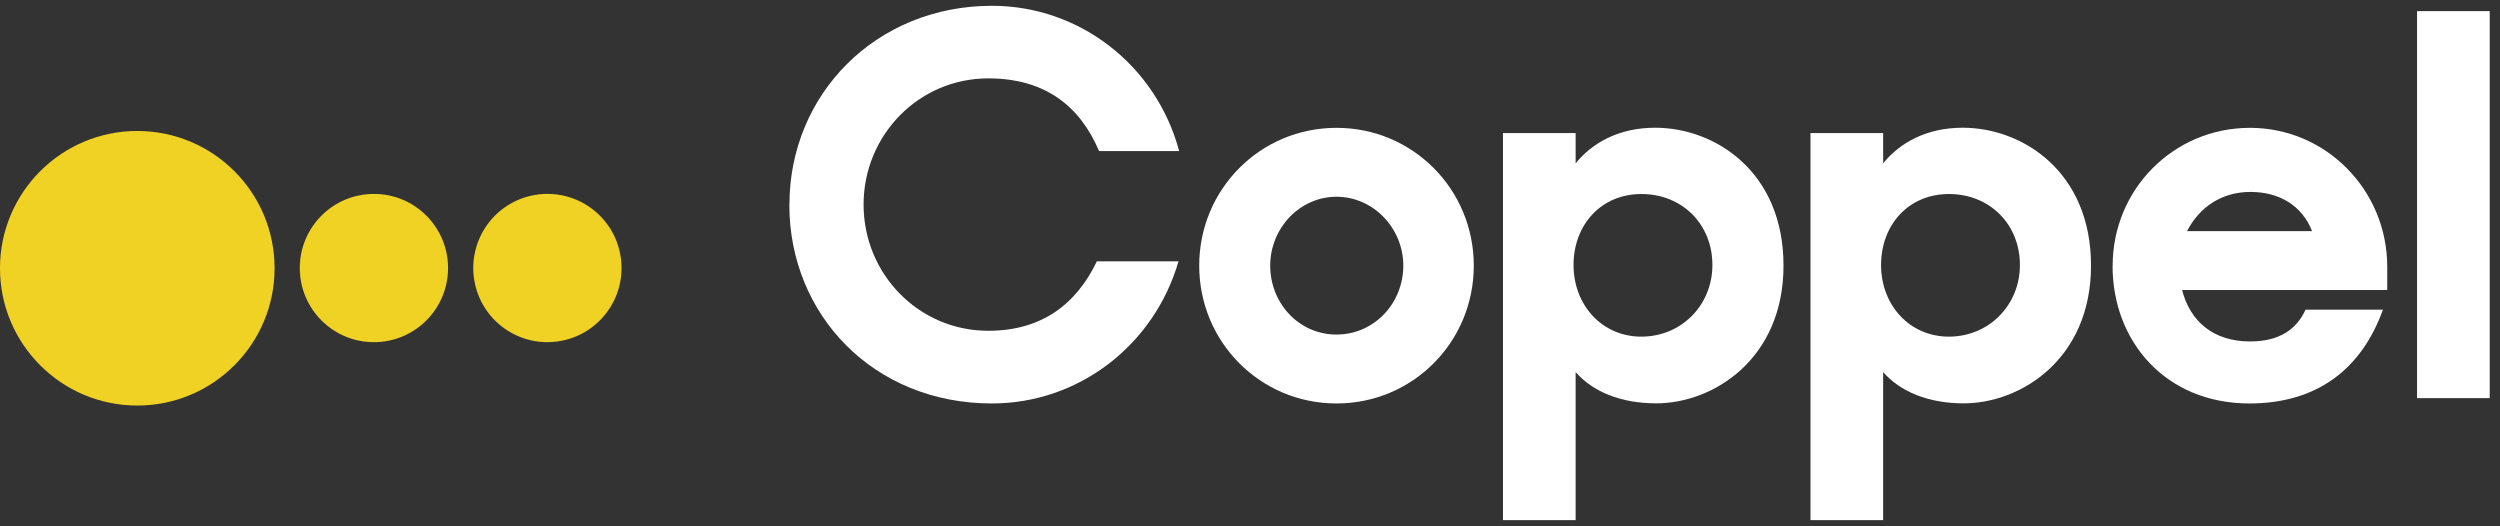
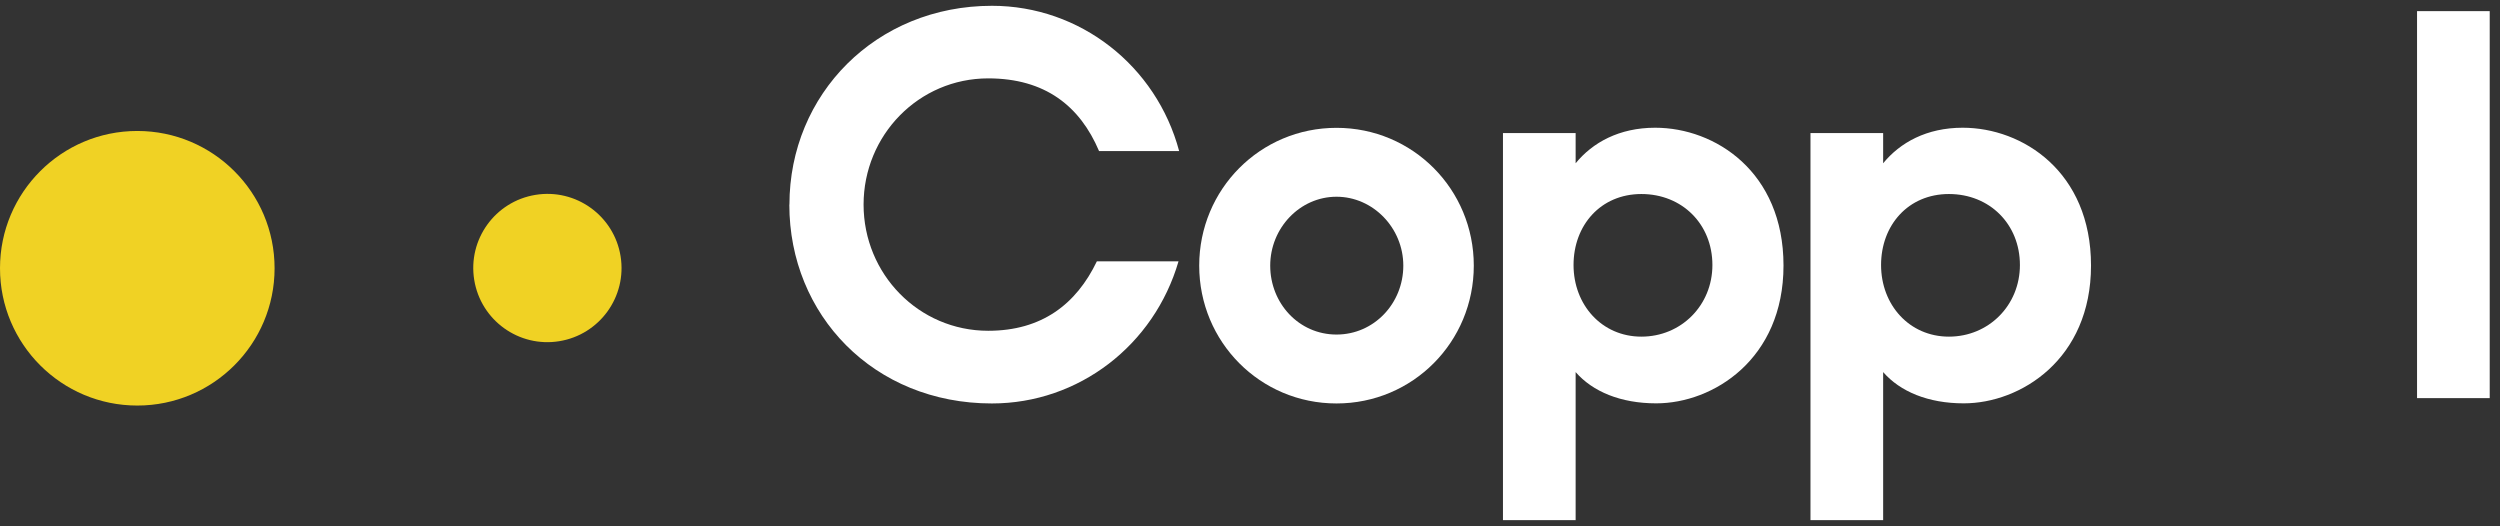
<svg xmlns="http://www.w3.org/2000/svg" width="209" height="44" viewBox="0 0 209 44" fill="none">
  <rect x="0" y="0" width="209" height="44" fill="#333333" stroke="none" />
  <g id="Vector">
    <path d="M11.477 33.904C17.816 33.904 22.955 28.765 22.955 22.426C22.955 16.087 17.816 10.949 11.477 10.949C5.139 10.949 0 16.087 0 22.426C0 28.765 5.139 33.904 11.477 33.904Z" fill="#F0D224" />
-     <path d="M31.259 28.606C34.682 28.606 37.457 25.831 37.457 22.409C37.457 18.986 34.682 16.211 31.259 16.211C27.836 16.211 25.061 18.986 25.061 22.409C25.061 25.831 27.836 28.606 31.259 28.606Z" fill="#F0D224" />
    <path d="M46.756 28.524C50.134 27.976 52.429 24.793 51.88 21.414C51.332 18.035 48.148 15.741 44.77 16.29C41.391 16.838 39.097 20.021 39.645 23.4C40.194 26.779 43.377 29.073 46.756 28.524Z" fill="#F0D224" />
    <path d="M65.997 17.103C65.997 7.881 73.226 0.485 82.929 0.485C90.289 0.485 96.67 5.494 98.576 12.627H91.88C90.281 8.86 87.361 6.552 82.614 6.552C76.81 6.552 72.195 11.298 72.195 17.103C72.195 22.907 76.801 27.653 82.614 27.653C87.09 27.653 89.975 25.433 91.697 21.849H98.524C96.487 28.851 90.193 33.729 82.92 33.729C73.034 33.729 65.988 26.325 65.988 17.111L65.997 17.103Z" fill="white" />
    <path d="M100.254 22.208C100.254 15.826 105.351 10.687 111.732 10.687C118.113 10.687 123.209 15.826 123.209 22.208C123.209 28.589 118.113 33.729 111.732 33.729C105.351 33.729 100.254 28.589 100.254 22.208ZM117.317 22.208C117.317 19.061 114.791 16.447 111.732 16.447C108.672 16.447 106.19 19.061 106.19 22.208C106.19 25.354 108.585 27.968 111.732 27.968C114.879 27.968 117.317 25.354 117.317 22.208Z" fill="white" />
    <path d="M131.723 43.484H125.648V11.124H131.723V13.65C133.139 11.919 135.36 10.678 138.375 10.678C143.384 10.678 149.101 14.358 149.101 22.199C149.101 30.04 143.209 33.72 138.463 33.72C135.491 33.72 133.148 32.741 131.723 31.106V43.484ZM143.157 22.155C143.157 18.746 140.631 16.22 137.221 16.22C133.812 16.22 131.548 18.833 131.548 22.155C131.548 25.477 133.9 28.143 137.221 28.143C140.543 28.143 143.157 25.529 143.157 22.155Z" fill="white" />
    <path d="M157.431 43.484H151.356V11.124H157.431V13.65C158.848 11.919 161.068 10.678 164.084 10.678C169.092 10.678 174.809 14.358 174.809 22.199C174.809 30.04 168.918 33.72 164.171 33.72C161.199 33.72 158.856 32.741 157.431 31.106V43.484ZM168.865 22.155C168.865 18.746 166.339 16.22 162.93 16.22C159.521 16.22 157.257 18.833 157.257 22.155C157.257 25.477 159.608 28.143 162.93 28.143C166.251 28.143 168.865 25.529 168.865 22.155Z" fill="white" />
-     <path d="M176.619 22.208C176.619 15.826 181.715 10.687 188.096 10.687C194.477 10.687 199.573 15.914 199.573 22.295V24.244H182.423C183.087 26.858 185.037 28.545 188.096 28.545C190.579 28.545 191.995 27.522 192.746 25.888H199.215C197.44 30.809 193.76 33.729 188.044 33.729C181.085 33.729 176.61 28.589 176.61 22.208H176.619ZM182.825 19.323H193.288C192.449 17.155 190.5 16.045 188.148 16.045C185.666 16.045 183.848 17.374 182.834 19.323H182.825Z" fill="white" />
    <path d="M202.065 0.931H208.14V33.283H202.065V0.931Z" fill="white" />
  </g>
</svg>